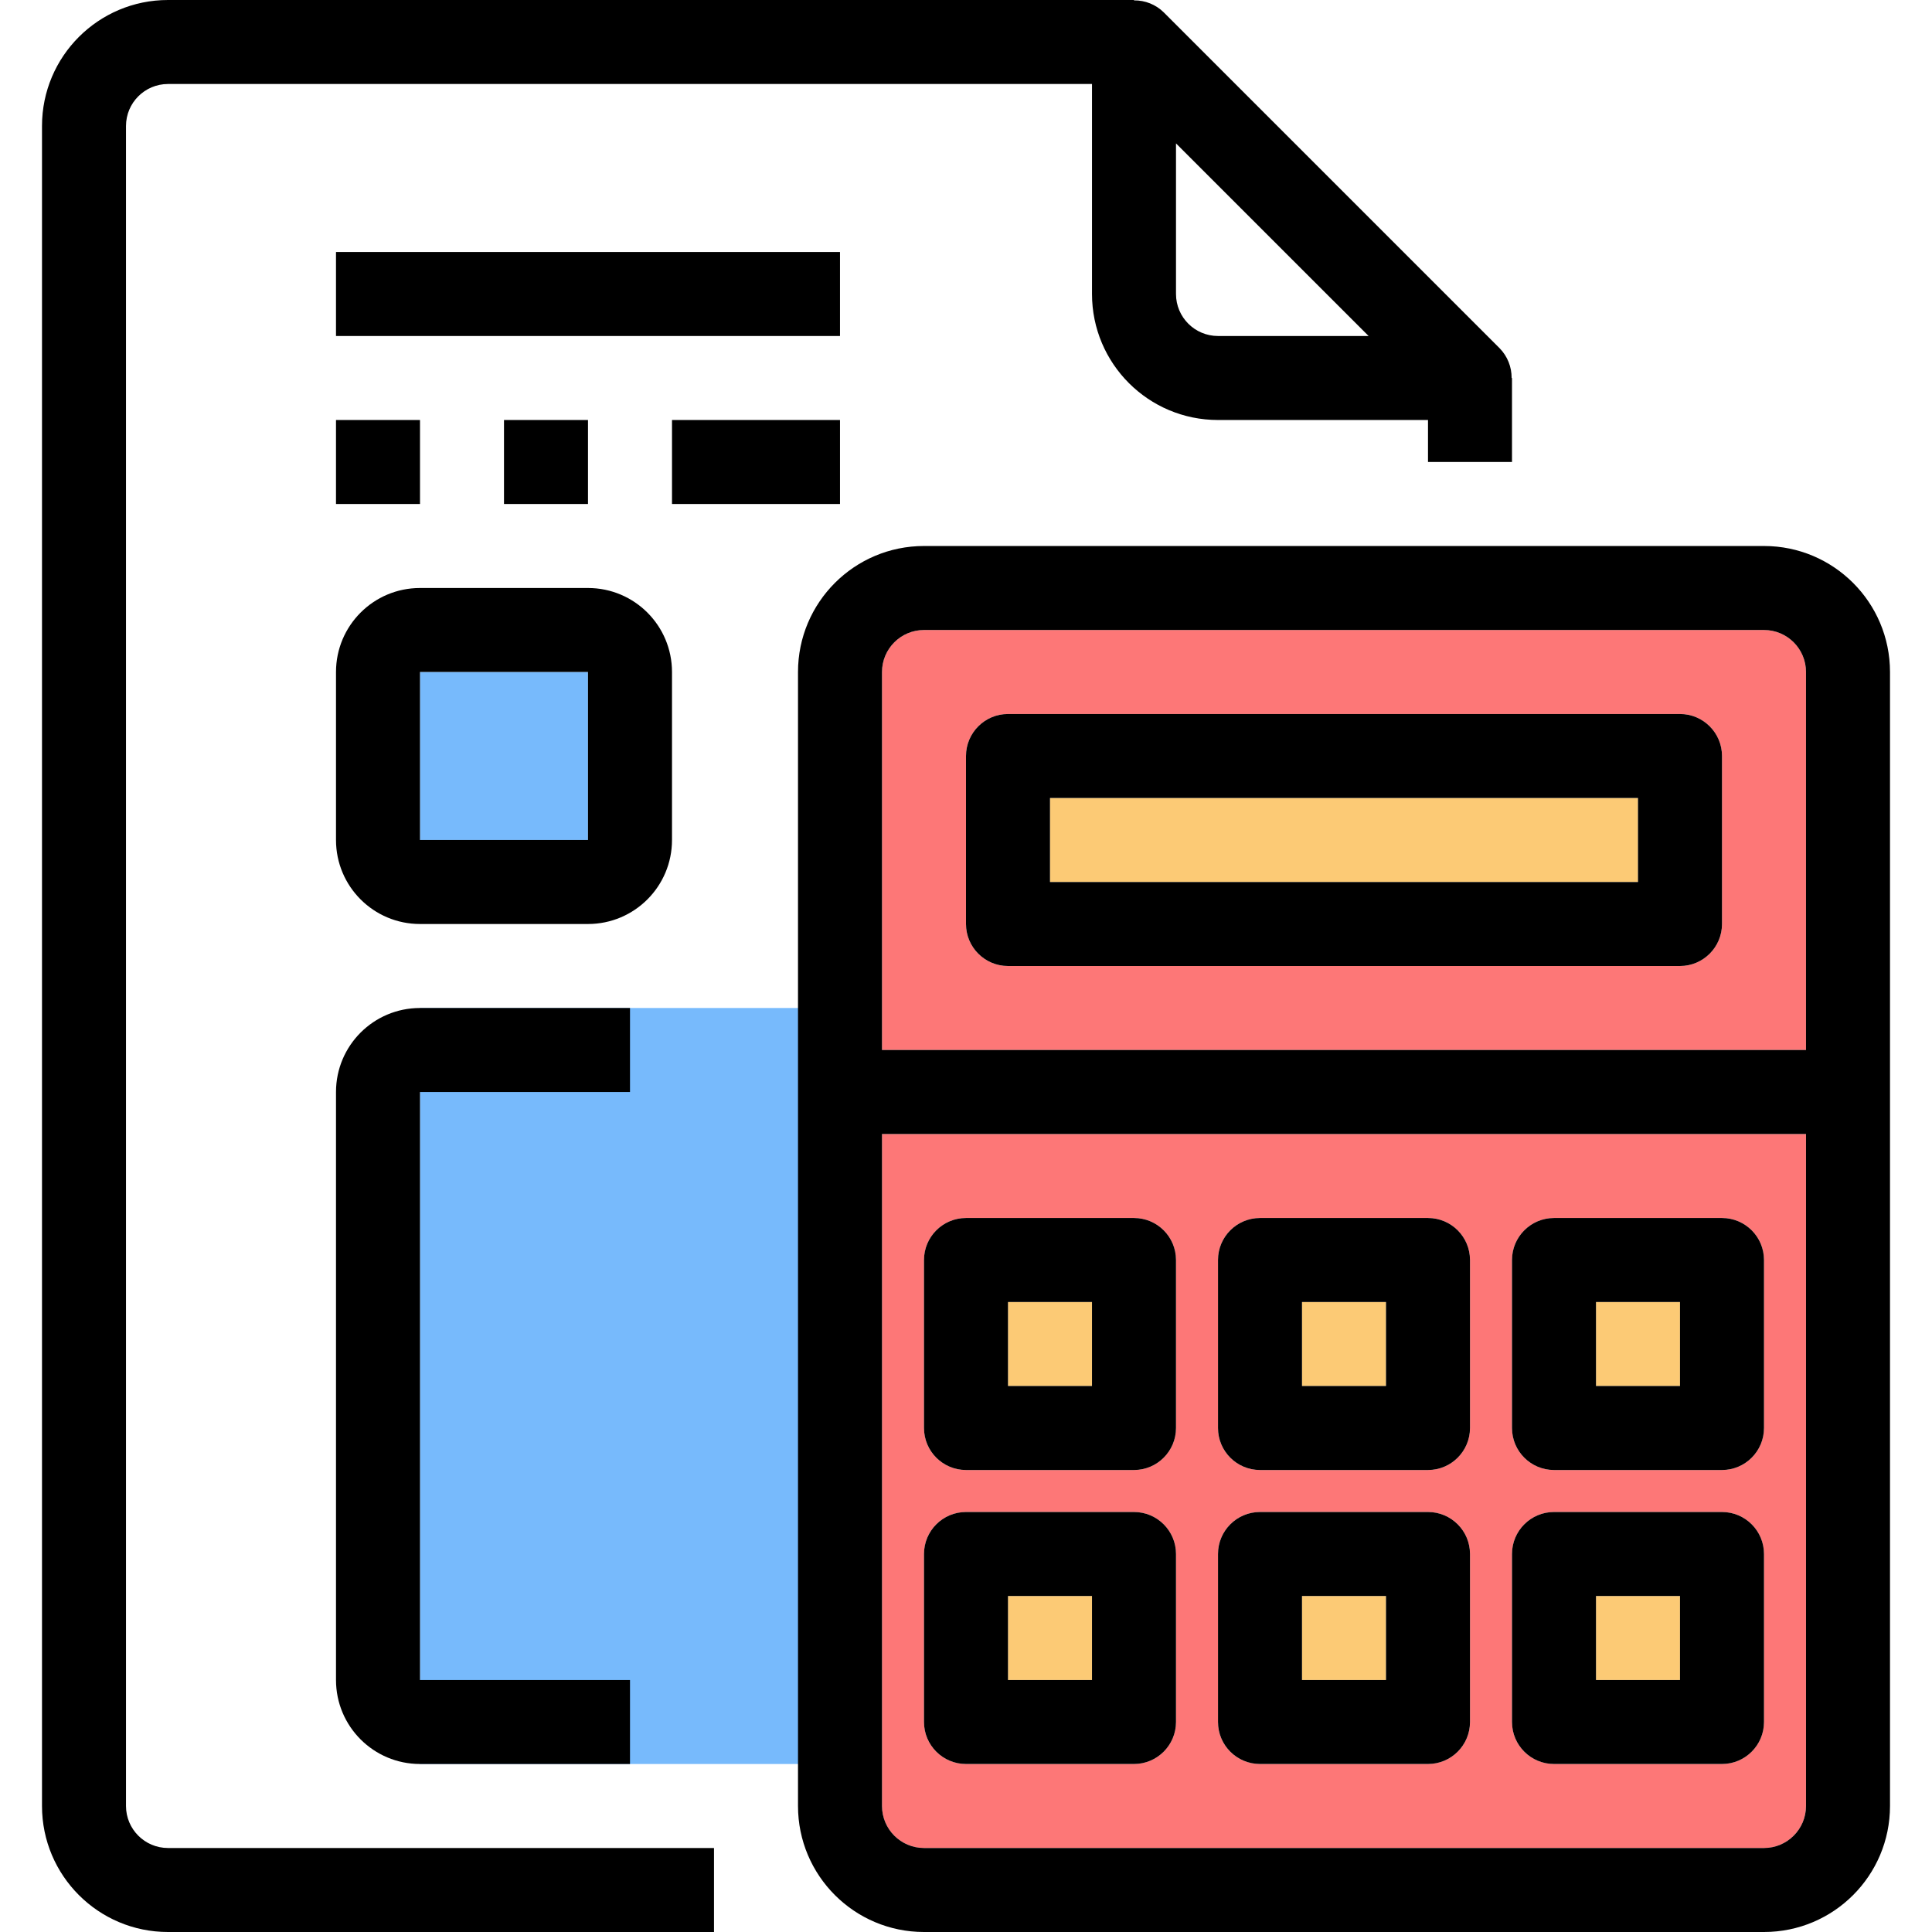
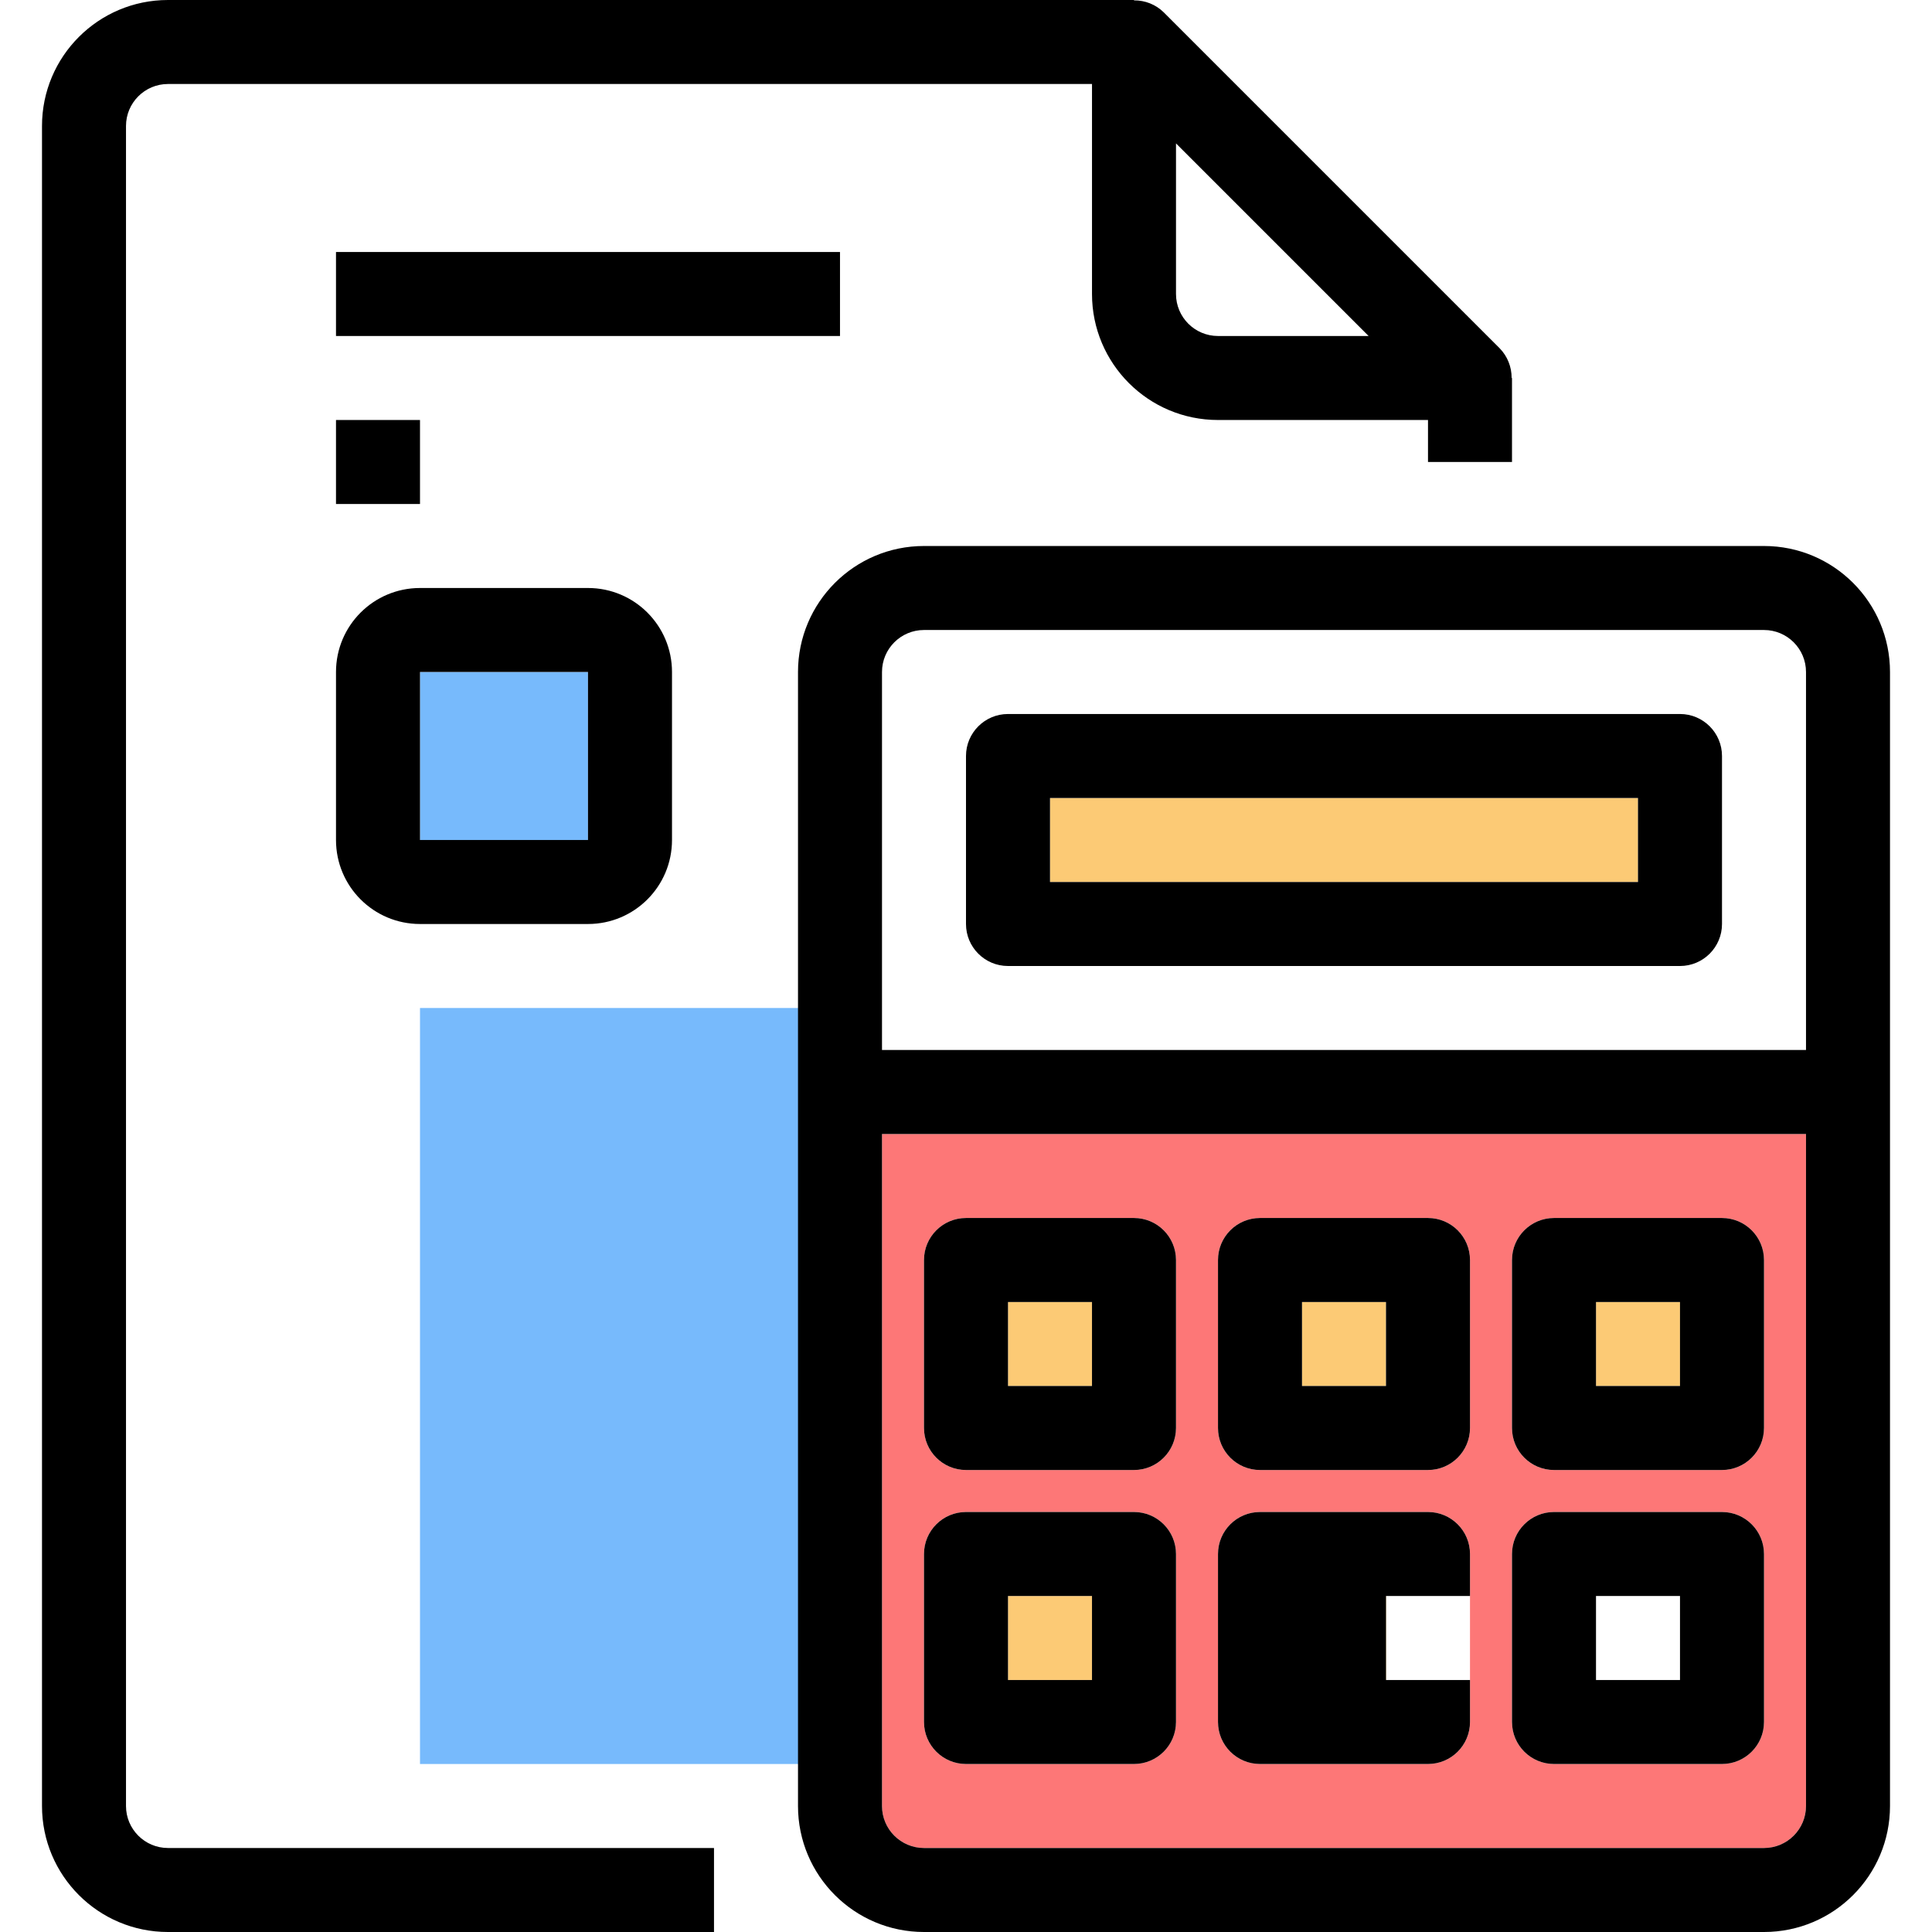
<svg xmlns="http://www.w3.org/2000/svg" version="1.1" id="Capa_1" x="0px" y="0px" viewBox="0 0 512 512" style="enable-background:new 0 0 512 512;" xml:space="preserve">
  <rect x="111.304" y="178.087" style="fill:#77BAFC;" width="44.522" height="44.522" />
  <g>
    <rect x="422.957" y="345.043" style="fill:#FCCA75;" width="22.261" height="22.261" />
    <rect x="267.13" y="422.957" style="fill:#FCCA75;" width="22.261" height="22.261" />
    <rect x="278.261" y="211.478" style="fill:#FCCA75;" width="155.826" height="22.261" />
  </g>
  <path style="fill:#FD7777;" d="M233.739,478.609c0,6.144,4.986,11.13,11.13,11.13h222.609c6.144,0,11.13-4.986,11.13-11.13V300.522  h-244.87V478.609z M400.696,333.913c0-6.144,4.986-11.13,11.13-11.13h44.522c6.144,0,11.13,4.986,11.13,11.13v44.522  c0,6.144-4.986,11.13-11.13,11.13h-44.522c-6.144,0-11.13-4.986-11.13-11.13V333.913z M400.696,411.826  c0-6.144,4.986-11.13,11.13-11.13h44.522c6.144,0,11.13,4.986,11.13,11.13v44.522c0,6.144-4.986,11.13-11.13,11.13h-44.522  c-6.144,0-11.13-4.986-11.13-11.13V411.826z M322.783,333.913c0-6.144,4.986-11.13,11.13-11.13h44.522  c6.144,0,11.13,4.986,11.13,11.13v44.522c0,6.144-4.986,11.13-11.13,11.13h-44.522c-6.144,0-11.13-4.986-11.13-11.13V333.913z   M322.783,411.826c0-6.144,4.986-11.13,11.13-11.13h44.522c6.144,0,11.13,4.986,11.13,11.13v44.522c0,6.144-4.986,11.13-11.13,11.13  h-44.522c-6.144,0-11.13-4.986-11.13-11.13V411.826z M244.87,333.913c0-6.144,4.986-11.13,11.13-11.13h44.522  c6.144,0,11.13,4.986,11.13,11.13v44.522c0,6.144-4.986,11.13-11.13,11.13H256c-6.144,0-11.13-4.986-11.13-11.13V333.913z   M244.87,411.826c0-6.144,4.986-11.13,11.13-11.13h44.522c6.144,0,11.13,4.986,11.13,11.13v44.522c0,6.144-4.986,11.13-11.13,11.13  H256c-6.144,0-11.13-4.986-11.13-11.13V411.826z" />
  <g>
-     <rect x="422.957" y="422.957" style="fill:#FCCA75;" width="22.261" height="22.261" />
    <rect x="345.043" y="345.043" style="fill:#FCCA75;" width="22.261" height="22.261" />
    <rect x="345.043" y="422.957" style="fill:#FCCA75;" width="22.261" height="22.261" />
    <rect x="267.13" y="345.043" style="fill:#FCCA75;" width="22.261" height="22.261" />
  </g>
-   <path style="fill:#FD7777;" d="M467.478,166.957H244.87c-6.144,0-11.13,4.986-11.13,11.13v100.174h244.87V178.087  C478.609,171.943,473.622,166.957,467.478,166.957z M456.348,244.87c0,6.144-4.986,11.13-11.13,11.13H267.13  c-6.144,0-11.13-4.986-11.13-11.13v-44.522c0-6.144,4.986-11.13,11.13-11.13h178.087c6.144,0,11.13,4.986,11.13,11.13V244.87z" />
  <rect x="111.304" y="267.13" style="fill:#77BAFC;" width="111.304" height="200.348" />
  <path d="M33.391,478.609V33.391c0-6.144,4.986-11.13,11.13-11.13h244.87v55.652c0,18.443,14.948,33.391,33.391,33.391h55.652v11.13  h22.261v-22.261h-0.1c0.022-2.938-1.113-5.766-3.161-7.869L308.391,3.261c-2.093-2.059-4.931-3.194-7.869-3.161V0h-256  C26.079,0,11.13,14.948,11.13,33.391v445.217C11.13,497.052,26.079,512,44.522,512h144.696v-22.261H44.522  C38.378,489.739,33.391,484.753,33.391,478.609z M311.652,37.999l51.044,51.044h-39.914c-6.144,0-11.13-4.986-11.13-11.13V37.999z" />
  <path d="M467.478,144.696H244.87c-18.443,0-33.391,14.948-33.391,33.391v300.522c0,18.443,14.948,33.391,33.391,33.391h222.609  c18.443,0,33.391-14.948,33.391-33.391V178.087C500.87,159.644,485.921,144.696,467.478,144.696z M244.87,166.957h222.609  c6.144,0,11.13,4.986,11.13,11.13v100.174h-244.87V178.087C233.739,171.943,238.726,166.957,244.87,166.957z M467.478,489.739  H244.87c-6.144,0-11.13-4.986-11.13-11.13V300.522h244.87v178.087C478.609,484.753,473.622,489.739,467.478,489.739z" />
  <path d="M267.13,256h178.087c6.144,0,11.13-4.986,11.13-11.13v-44.522c0-6.144-4.986-11.13-11.13-11.13H267.13  c-6.144,0-11.13,4.986-11.13,11.13v44.522C256,251.014,260.986,256,267.13,256z M278.261,211.478h155.826v22.261H278.261V211.478z" />
  <path d="M300.522,322.783H256c-6.144,0-11.13,4.986-11.13,11.13v44.522c0,6.144,4.986,11.13,11.13,11.13h44.522  c6.144,0,11.13-4.986,11.13-11.13v-44.522C311.652,327.769,306.666,322.783,300.522,322.783z M289.391,367.304H267.13v-22.261  h22.261V367.304z" />
  <path d="M300.522,400.696H256c-6.144,0-11.13,4.986-11.13,11.13v44.522c0,6.144,4.986,11.13,11.13,11.13h44.522  c6.144,0,11.13-4.986,11.13-11.13v-44.522C311.652,405.682,306.666,400.696,300.522,400.696z M289.391,445.217H267.13v-22.261  h22.261V445.217z" />
-   <path d="M378.435,400.696h-44.522c-6.144,0-11.13,4.986-11.13,11.13v44.522c0,6.144,4.986,11.13,11.13,11.13h44.522  c6.144,0,11.13-4.986,11.13-11.13v-44.522C389.565,405.682,384.579,400.696,378.435,400.696z M367.304,445.217h-22.261v-22.261  h22.261V445.217z" />
+   <path d="M378.435,400.696h-44.522c-6.144,0-11.13,4.986-11.13,11.13v44.522c0,6.144,4.986,11.13,11.13,11.13h44.522  c6.144,0,11.13-4.986,11.13-11.13v-44.522C389.565,405.682,384.579,400.696,378.435,400.696z M367.304,445.217v-22.261  h22.261V445.217z" />
  <path d="M378.435,322.783h-44.522c-6.144,0-11.13,4.986-11.13,11.13v44.522c0,6.144,4.986,11.13,11.13,11.13h44.522  c6.144,0,11.13-4.986,11.13-11.13v-44.522C389.565,327.769,384.579,322.783,378.435,322.783z M367.304,367.304h-22.261v-22.261  h22.261V367.304z" />
  <path d="M456.348,322.783h-44.522c-6.144,0-11.13,4.986-11.13,11.13v44.522c0,6.144,4.986,11.13,11.13,11.13h44.522  c6.144,0,11.13-4.986,11.13-11.13v-44.522C467.478,327.769,462.492,322.783,456.348,322.783z M445.217,367.304h-22.261v-22.261  h22.261V367.304z" />
  <path d="M456.348,400.696h-44.522c-6.144,0-11.13,4.986-11.13,11.13v44.522c0,6.144,4.986,11.13,11.13,11.13h44.522  c6.144,0,11.13-4.986,11.13-11.13v-44.522C467.478,405.682,462.492,400.696,456.348,400.696z M445.217,445.217h-22.261v-22.261  h22.261V445.217z" />
  <rect x="89.043" y="66.783" width="133.565" height="22.261" />
  <rect x="89.043" y="111.304" width="22.261" height="22.261" />
-   <rect x="133.565" y="111.304" width="22.261" height="22.261" />
-   <rect x="178.087" y="111.304" width="44.522" height="22.261" />
  <path d="M178.087,222.609v-44.522c0-12.299-9.962-22.261-22.261-22.261h-44.522c-12.299,0-22.261,9.962-22.261,22.261v44.522  c0,12.299,9.962,22.261,22.261,22.261h44.522C168.125,244.87,178.087,234.908,178.087,222.609z M111.304,222.609v-44.522h44.522  v44.522H111.304z" />
-   <path d="M166.957,289.391V267.13h-55.652c-12.299,0-22.261,9.962-22.261,22.261v155.826c0,12.299,9.962,22.261,22.261,22.261h55.652  v-22.261h-55.652V289.391H166.957z" />
  <g>
</g>
  <g>
</g>
  <g>
</g>
  <g>
</g>
  <g>
</g>
  <g>
</g>
  <g>
</g>
  <g>
</g>
  <g>
</g>
  <g>
</g>
  <g>
</g>
  <g>
</g>
  <g>
</g>
  <g>
</g>
  <g>
</g>
</svg>